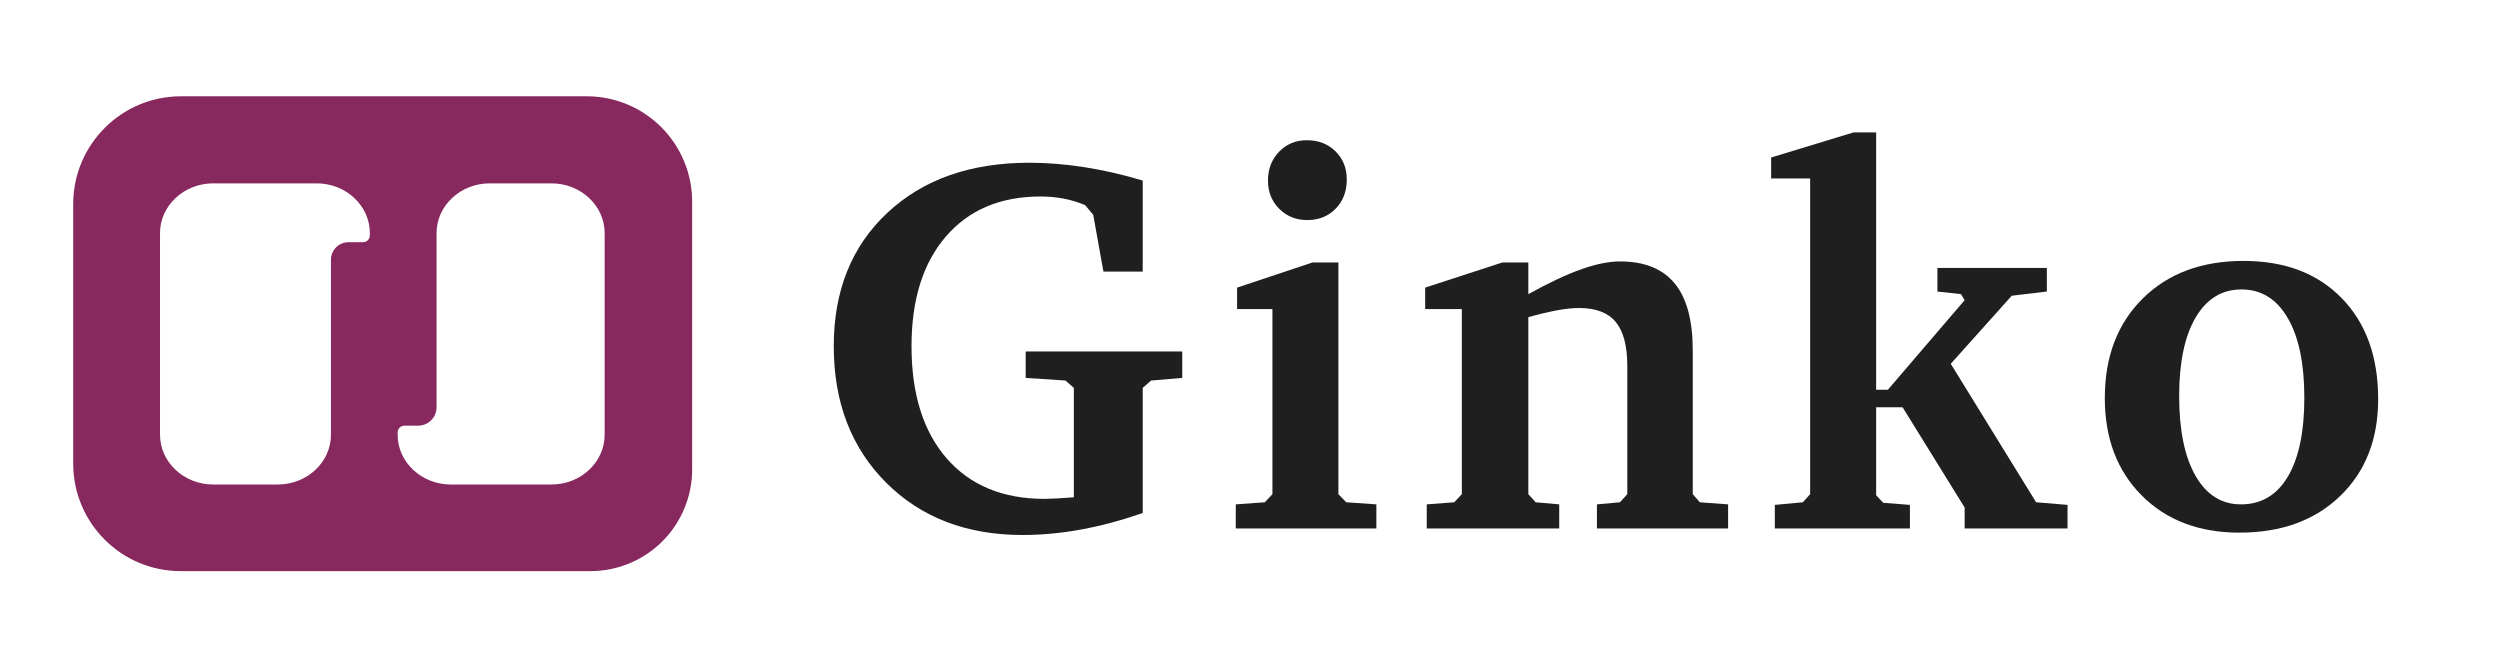
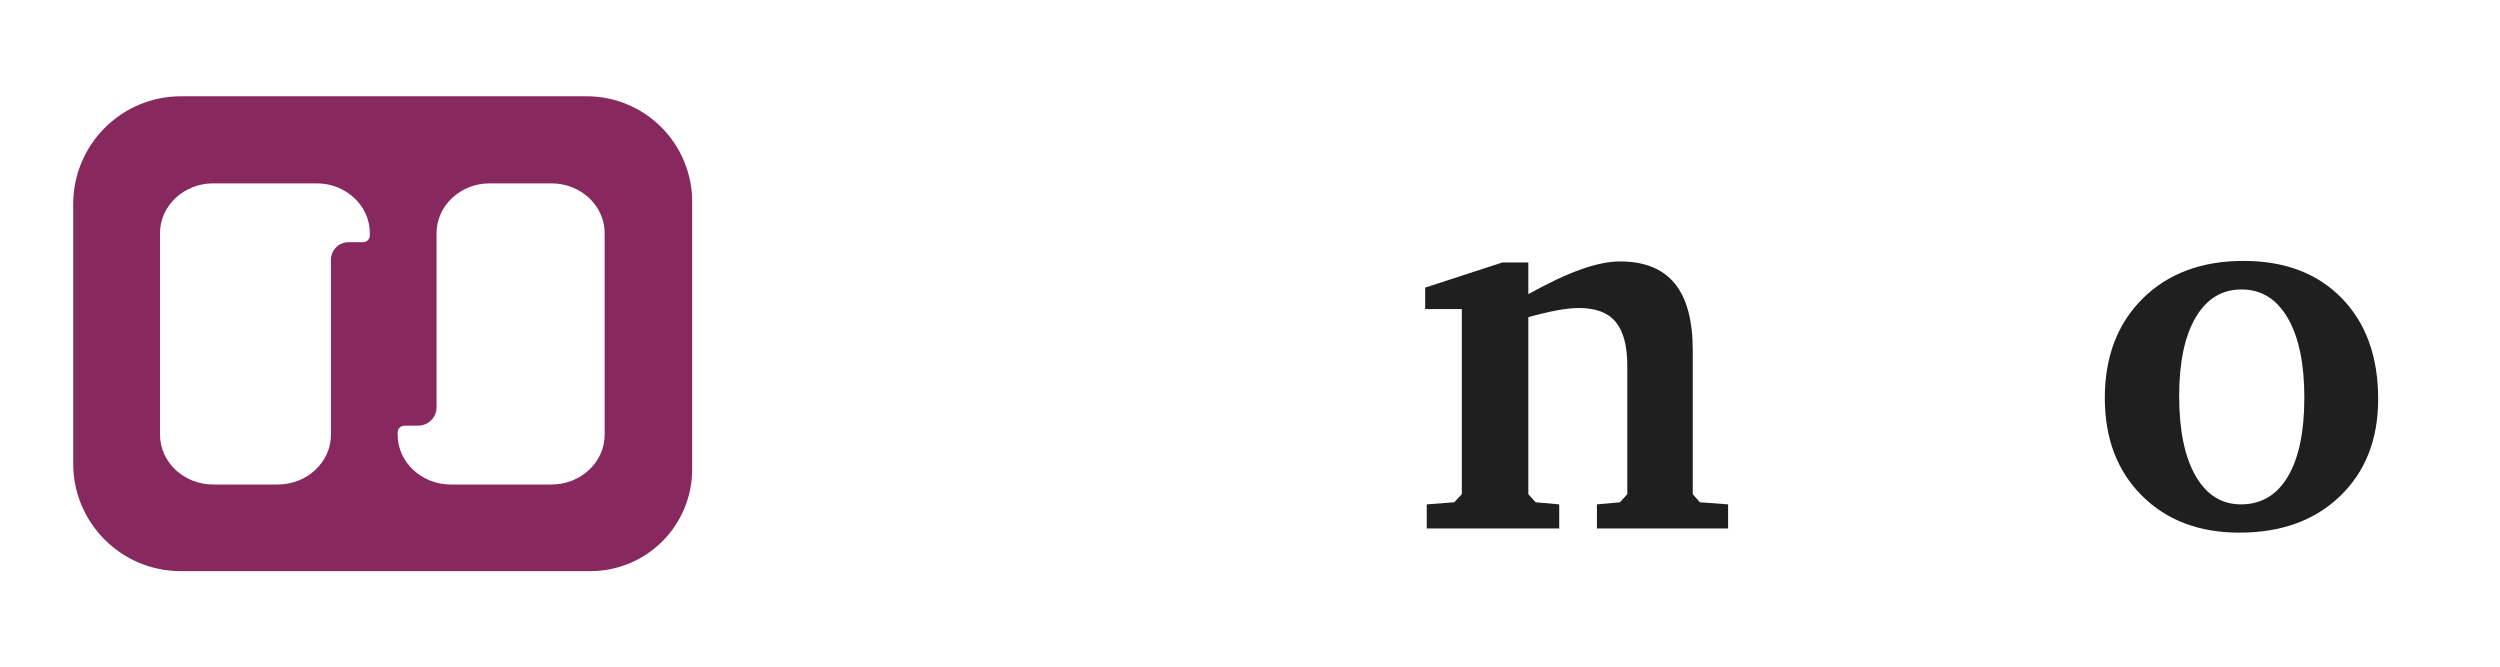
<svg xmlns="http://www.w3.org/2000/svg" width="100%" height="100%" viewBox="0 0 311 83" version="1.1" xml:space="preserve" style="fill-rule:evenodd;clip-rule:evenodd;stroke-linejoin:round;stroke-miterlimit:2;">
  <g transform="matrix(1,0,0,1,-362,-105)">
    <g id="Ginko_light" transform="matrix(0.363,0,0,0.377,599.916,65.35)">
-       <rect x="-654.86" y="105.183" width="855.665" height="219.697" style="fill:none;" />
      <g transform="matrix(1,0,0,1,-16.438,-4.147)">
        <g transform="matrix(3.16491e-16,4.975,-0.833,4.90954e-17,-87.306,-4135.46)">
          <path d="M891.103,587.916C891.103,612.35 887.911,632.157 883.973,632.157C878.827,632.157 871.909,632.157 866.759,632.157C862.81,632.157 859.608,612.295 859.608,587.793C859.608,540.899 859.608,467.416 859.608,420.896C859.608,409.39 860.345,398.355 861.656,390.218C862.968,382.082 864.746,377.511 866.601,377.511C871.895,377.511 879.123,377.511 884.356,377.511C886.145,377.511 887.861,381.922 889.127,389.773C890.392,397.624 891.103,408.273 891.103,419.376L891.103,587.916ZM882.059,413.517L868.682,413.517C866.868,413.517 865.384,423.339 865.384,435.344L865.384,460.843C865.384,472.848 866.868,482.67 868.682,482.67L880.234,482.67C880.558,482.67 880.868,483.467 881.097,484.887C881.326,486.307 881.454,488.233 881.454,490.242C881.454,492.252 881.454,494.3 881.454,495.874C881.454,497.421 881.657,498.676 881.906,498.676C881.994,498.676 882.059,498.676 882.059,498.676C883.873,498.676 885.357,488.854 885.357,476.849L885.357,435.344C885.357,423.339 883.873,413.517 882.059,413.517ZM869.286,512.913C869.286,511.365 869.084,510.111 868.835,510.111C868.747,510.111 868.682,510.111 868.682,510.111C866.868,510.111 865.384,519.933 865.384,531.937L865.384,574.611C865.384,586.616 866.868,596.438 868.682,596.438L882.059,596.438C883.873,596.438 885.357,586.616 885.357,574.611L885.357,547.944C885.357,535.939 883.873,526.117 882.059,526.117L870.449,526.117C870.141,526.117 869.845,525.357 869.627,524.004C869.409,522.65 869.286,520.815 869.286,518.902C869.286,516.778 869.286,514.58 869.286,512.913Z" style="fill:rgb(135,40,94);" />
        </g>
        <g transform="matrix(1.43,0,0,0.611,-967.147,-484.178)">
-           <path d="M475.293,1161.17L512.815,1161.17L512.815,1175.45L505.348,1176.87L503.34,1180.83L503.34,1248.41C498.279,1252.37 493.364,1255.34 488.595,1257.31C483.826,1259.29 479.141,1260.28 474.54,1260.28C461.112,1260.28 450.215,1250.86 441.849,1232.01C433.482,1213.15 429.299,1188.6 429.299,1158.35C429.299,1128.37 433.577,1104.36 442.131,1086.31C450.685,1068.26 462.032,1059.24 476.171,1059.24C480.438,1059.24 484.84,1060.04 489.379,1061.64C493.918,1063.24 498.571,1065.65 503.34,1068.85L503.34,1118.05L493.928,1118.05L491.481,1087.37L489.536,1082.14C487.863,1080.54 486.148,1079.36 484.391,1078.61C482.634,1077.85 480.793,1077.47 478.869,1077.47C469.248,1077.47 461.687,1084.66 456.186,1099.04C450.685,1113.41 447.935,1133.18 447.935,1158.35C447.935,1184.17 450.748,1204.37 456.374,1218.93C462.001,1233.49 469.813,1240.77 479.81,1240.77C480.48,1240.77 481.421,1240.7 482.634,1240.56C483.847,1240.42 485.248,1240.21 486.838,1239.92L486.838,1180.83L484.83,1176.87L475.293,1175.45L475.293,1161.17Z" style="fill:rgb(31,31,31);fill-rule:nonzero;" />
-           <path d="M544.025,1113.1L550.237,1113.1L550.237,1238.23L552.119,1242.61L559.335,1243.74L559.335,1256.75L525.64,1256.75L525.64,1243.74L532.605,1242.61L534.425,1238.23L534.425,1138.27L525.954,1138.27L525.954,1126.68L544.025,1113.1ZM542.645,1047.08C545.447,1047.08 547.748,1049.08 549.547,1053.09C551.345,1057.09 552.245,1062.16 552.245,1068.29C552.245,1074.69 551.356,1079.95 549.578,1084.05C547.8,1088.15 545.531,1090.2 542.77,1090.2C540.093,1090.2 537.855,1088.17 536.056,1084.12C534.257,1080.07 533.358,1074.98 533.358,1068.85C533.358,1062.63 534.247,1057.45 536.025,1053.3C537.803,1049.15 540.009,1047.08 542.645,1047.08Z" style="fill:rgb(31,31,31);fill-rule:nonzero;" />
          <path d="M571.408,1256.75L571.408,1243.74L577.996,1242.61L579.816,1238.23L579.816,1138.27L571.031,1138.27L571.031,1126.68L589.541,1113.1L595.753,1113.1L595.753,1130.21C600.647,1124.09 604.872,1119.61 608.428,1116.78C611.984,1113.95 615.079,1112.54 617.714,1112.54C623.571,1112.54 627.942,1116.5 630.828,1124.41C633.715,1132.33 635.158,1144.4 635.158,1160.61L635.158,1238.23L636.852,1242.61L643.629,1243.74L643.629,1256.75L612.193,1256.75L612.193,1243.74L617.714,1242.61L619.471,1238.23L619.471,1168.95C619.471,1158.2 618.551,1150.31 616.71,1145.27C614.87,1140.23 611.942,1137.7 607.926,1137.7C606.378,1137.7 604.59,1138.13 602.561,1138.98C600.532,1139.83 598.263,1141.05 595.753,1142.65L595.753,1238.23L597.51,1242.61L603.157,1243.74L603.157,1256.75L571.408,1256.75Z" style="fill:rgb(31,31,31);fill-rule:nonzero;" />
-           <path d="M654.823,1256.75L654.823,1244.02L661.537,1242.61L663.293,1238.23L663.293,1067.72L653.944,1067.72L653.944,1056.41L673.709,1042.84L679.106,1042.84L679.106,1181.82L681.929,1181.82L700.314,1133.46L699.435,1130.21L693.788,1128.8L693.788,1116.07L720.016,1116.07L720.016,1128.8L711.608,1131.06L696.988,1167.82L717.444,1242.61L724.973,1244.02L724.973,1256.75L700.314,1256.75L700.314,1245.44L685.443,1191.29L679.106,1191.29L679.106,1238.79L680.8,1242.89L687.2,1244.02L687.2,1256.75L654.823,1256.75Z" style="fill:rgb(31,31,31);fill-rule:nonzero;" />
          <path d="M766.662,1127.67C761.977,1127.67 758.317,1132.71 755.681,1142.79C753.046,1152.88 751.728,1167.02 751.728,1185.21C751.728,1203.68 753.035,1218.06 755.65,1228.33C758.264,1238.6 761.893,1243.74 766.536,1243.74C771.389,1243.74 775.133,1238.75 777.768,1228.76C780.403,1218.76 781.721,1204.53 781.721,1186.06C781.721,1167.68 780.393,1153.35 777.737,1143.08C775.08,1132.8 771.389,1127.67 766.662,1127.67ZM767.164,1112.26C777.036,1112.26 784.879,1118.97 790.694,1132.4C796.508,1145.83 799.416,1164 799.416,1186.9C799.416,1208.58 796.383,1226.02 790.317,1239.22C784.252,1252.41 776.199,1259.01 766.16,1259.01C756.497,1259.01 748.706,1252.34 742.787,1239.01C736.868,1225.67 733.908,1208.11 733.908,1186.34C733.908,1164 736.941,1146.07 743.007,1132.54C749.072,1119.02 757.124,1112.26 767.164,1112.26Z" style="fill:rgb(31,31,31);fill-rule:nonzero;" />
        </g>
      </g>
    </g>
  </g>
</svg>